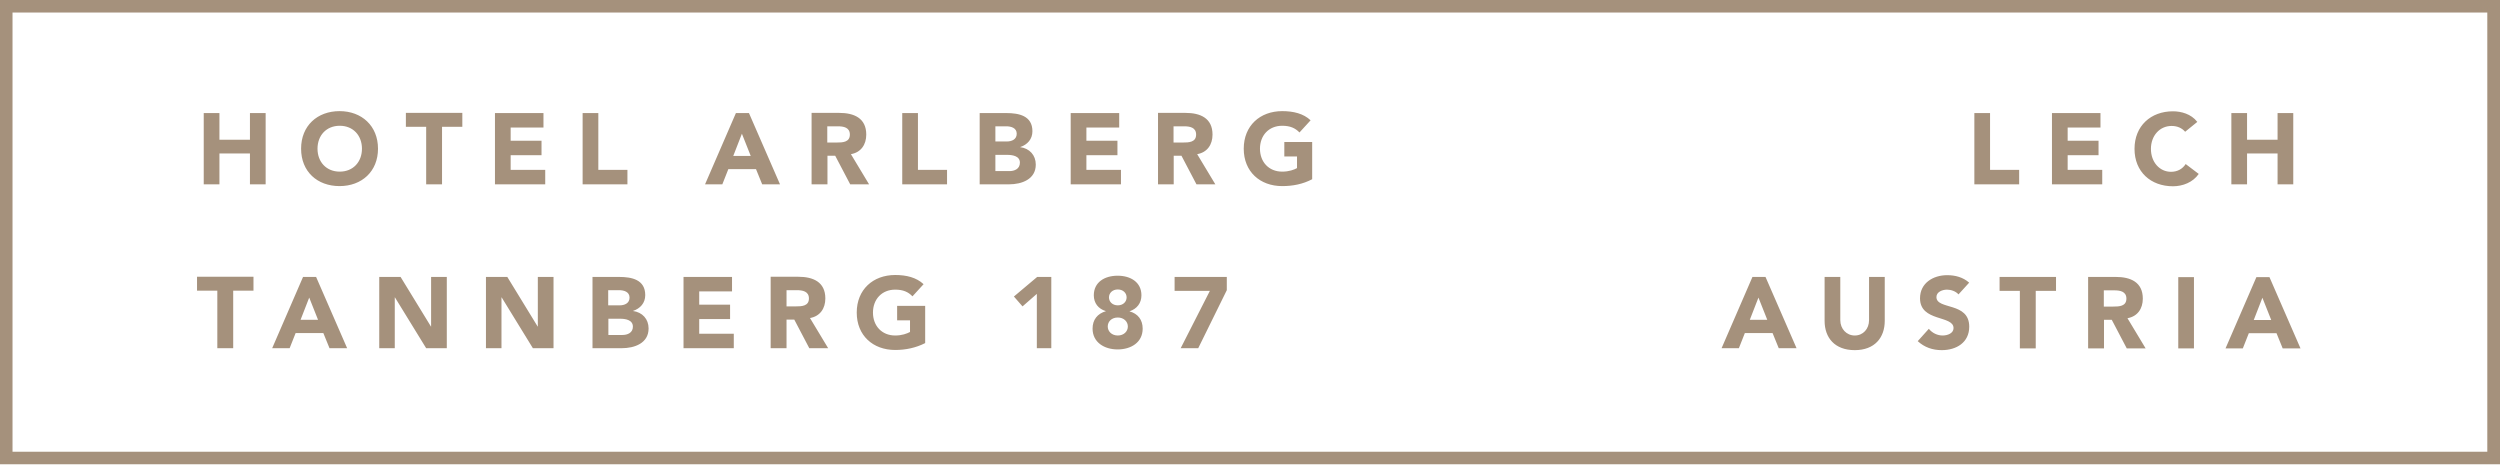
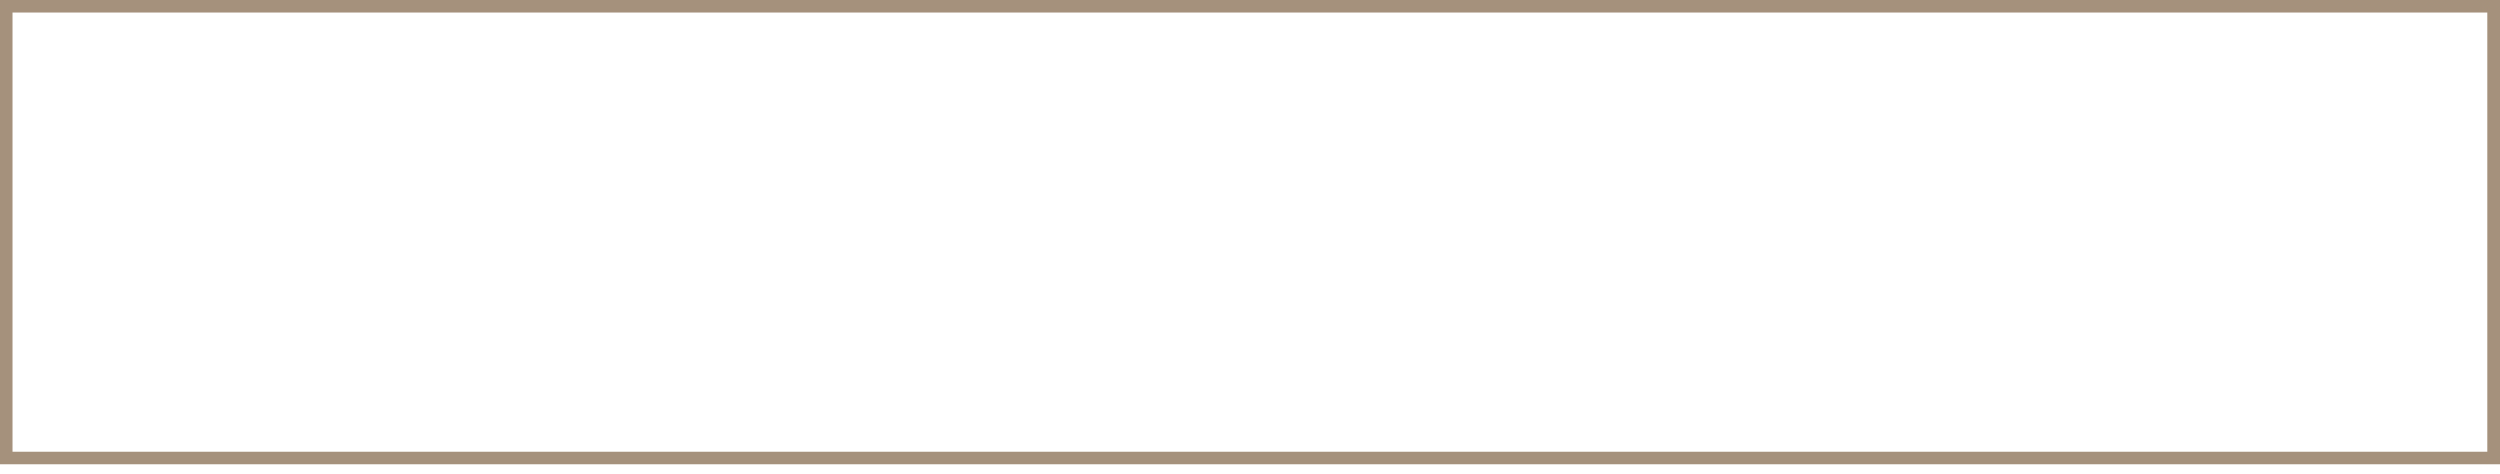
<svg xmlns="http://www.w3.org/2000/svg" width="248" height="47" viewBox="0 0 248 47" fill="none">
  <g clip-path="url(#clip0_464_177)">
-     <path d="M21.575 34.541H23.133V28.837H25.145V27.455H19.545V28.837H21.558V34.541H21.575ZM27.017 34.541H28.732L29.327 33.037H32.074L32.687 34.541H34.436L31.357 27.472H30.062L27 34.541H27.017ZM31.549 31.724H29.817L30.674 29.52L31.549 31.724ZM37.603 34.541H39.161V29.502H39.178L42.275 34.541H44.323V27.472H42.765V32.389H42.748L39.738 27.472H37.621V34.541H37.603ZM48.19 34.541H49.747V29.502H49.765L52.862 34.541H54.909V27.472H53.352V32.389H53.334L50.325 27.472H48.207V34.541H48.19ZM58.776 34.541H61.681C62.941 34.541 64.34 34.051 64.34 32.582C64.34 31.654 63.728 30.972 62.783 30.849C63.518 30.604 64.008 30.062 64.008 29.275C64.008 27.735 62.661 27.472 61.418 27.472H58.776V34.541ZM60.333 28.785H61.401C61.891 28.785 62.451 28.942 62.451 29.52C62.451 30.097 61.943 30.29 61.471 30.29H60.333V28.785ZM60.333 31.619H61.523C62.031 31.619 62.783 31.724 62.783 32.407C62.783 33.019 62.241 33.229 61.751 33.229H60.351V31.619H60.333ZM67.805 34.541H72.792V33.107H69.362V31.654H72.424V30.22H69.362V28.907H72.617V27.472H67.805V34.541ZM76.467 34.541H78.024V31.707H78.794L80.281 34.541H82.153L80.351 31.549C81.349 31.374 81.874 30.604 81.874 29.607C81.874 27.962 80.649 27.455 79.196 27.455H76.449V34.524L76.467 34.541ZM78.024 28.785H79.039C79.599 28.785 80.246 28.89 80.246 29.607C80.246 30.377 79.511 30.394 78.934 30.394H78.024V28.785ZM91.76 30.342H88.995V31.777H90.273V32.932C89.975 33.089 89.485 33.282 88.803 33.282C87.473 33.282 86.598 32.319 86.598 31.007C86.598 29.695 87.473 28.732 88.803 28.732C89.59 28.732 90.098 28.96 90.517 29.397L91.62 28.19C90.903 27.525 89.923 27.28 88.803 27.28C86.598 27.28 84.988 28.732 84.988 31.007C84.988 33.282 86.598 34.717 88.803 34.717C89.835 34.717 90.85 34.507 91.777 34.034V30.342H91.76ZM102.854 34.541H104.289V27.472H102.889L100.579 29.415L101.436 30.394L102.854 29.152V34.541ZM108.506 29.292C108.506 30.062 108.943 30.639 109.713 30.867C108.856 31.112 108.383 31.724 108.383 32.599C108.383 33.964 109.555 34.664 110.868 34.664C112.18 34.664 113.353 33.981 113.353 32.599C113.353 31.724 112.88 31.112 112.04 30.884C112.793 30.639 113.23 30.062 113.23 29.292C113.23 27.997 112.163 27.35 110.868 27.35C109.573 27.35 108.506 27.997 108.506 29.292ZM110.01 29.502C110.01 29.065 110.36 28.715 110.885 28.715C111.41 28.715 111.76 29.065 111.76 29.502C111.76 29.939 111.41 30.29 110.885 30.29C110.36 30.29 110.01 29.939 110.01 29.502ZM109.888 32.389C109.888 31.882 110.29 31.497 110.885 31.497C111.48 31.497 111.883 31.899 111.883 32.389C111.883 32.879 111.48 33.282 110.885 33.282C110.29 33.282 109.888 32.879 109.888 32.389ZM117.115 34.541H118.864L121.699 28.785V27.472H116.52V28.855H120.019L117.115 34.559V34.541ZM170.781 34.541H172.496L173.091 33.037H175.838L176.451 34.541H178.218L175.138 27.472H173.843L170.781 34.541ZM175.313 31.724H173.581L174.438 29.52L175.313 31.724ZM186.967 27.472H185.41V31.759C185.41 32.634 184.815 33.282 183.992 33.282C183.17 33.282 182.557 32.617 182.557 31.759V27.472H181V31.829C181 33.509 182.015 34.734 183.992 34.734C185.969 34.734 186.967 33.492 186.967 31.829V27.472ZM195.331 28.032C194.736 27.507 193.966 27.297 193.161 27.297C191.761 27.297 190.466 28.085 190.466 29.59C190.466 31.952 193.791 31.252 193.791 32.547C193.791 33.054 193.214 33.282 192.706 33.282C192.199 33.282 191.674 33.037 191.341 32.617L190.239 33.842C190.904 34.454 191.709 34.734 192.619 34.734C194.071 34.734 195.348 33.981 195.348 32.407C195.348 29.922 192.094 30.762 192.094 29.467C192.094 28.942 192.706 28.732 193.144 28.732C193.529 28.732 194.019 28.89 194.281 29.205L195.348 28.032H195.331ZM200.388 34.559H201.945V28.855H203.957V27.472H198.358V28.855H200.37V34.559H200.388ZM207.16 34.559H208.717V31.724H209.487L210.974 34.559H212.846L211.044 31.567C212.042 31.392 212.567 30.622 212.567 29.625C212.567 27.98 211.342 27.472 209.889 27.472H207.142V34.541L207.16 34.559ZM208.717 28.802H209.732C210.309 28.802 210.939 28.907 210.939 29.625C210.939 30.394 210.204 30.412 209.627 30.412H208.699V28.802H208.717ZM216.084 34.559H217.641V27.49H216.084V34.559ZM220.773 34.559H222.488L223.083 33.054H225.83L226.442 34.559H228.21L225.13 27.49H223.835L220.773 34.559ZM225.305 31.742H223.573L224.43 29.537L225.305 31.742Z" fill="#A5917C" />
-     <path d="M20.21 18.286H21.768V15.223H24.795V18.286H26.352V11.216H24.795V13.859H21.768V11.216H20.21V18.286ZM29.869 14.751C29.869 17.026 31.479 18.461 33.684 18.461C35.889 18.461 37.498 17.008 37.498 14.751C37.498 12.494 35.889 11.024 33.684 11.024C31.479 11.024 29.869 12.476 29.869 14.751ZM31.497 14.751C31.497 13.439 32.372 12.476 33.702 12.476C35.031 12.476 35.906 13.439 35.906 14.751C35.906 16.063 35.031 17.026 33.702 17.026C32.372 17.026 31.497 16.063 31.497 14.751ZM42.293 18.286H43.85V12.581H45.863V11.199H40.263V12.581H42.276V18.286H42.293ZM49.1 18.286H54.087V16.851H50.657V15.398H53.719V13.964H50.657V12.651H53.912V11.216H49.1V18.286ZM57.796 18.286H62.241V16.851H59.354V11.216H57.796V18.286ZM69.94 18.286H71.655L72.25 16.781H74.997L75.609 18.286H77.377L74.297 11.216H73.002L69.94 18.286ZM74.472 15.468H72.74L73.597 13.264L74.472 15.468ZM80.526 18.286H82.084V15.451H82.853L84.341 18.286H86.213L84.411 15.293C85.408 15.118 85.933 14.349 85.933 13.351C85.933 11.706 84.708 11.199 83.256 11.199H80.509V18.268L80.526 18.286ZM82.084 12.529H83.099C83.676 12.529 84.306 12.634 84.306 13.351C84.306 14.121 83.571 14.139 82.993 14.139H82.066V12.529H82.084ZM89.503 18.286H93.947V16.851H91.06V11.216H89.503V18.286ZM97.184 18.286H100.089C101.349 18.286 102.749 17.796 102.749 16.326C102.749 15.398 102.136 14.716 101.191 14.594C101.926 14.349 102.416 13.806 102.416 13.019C102.416 11.479 101.069 11.216 99.827 11.216H97.184V18.286ZM98.742 12.529H99.809C100.299 12.529 100.859 12.686 100.859 13.264C100.859 13.841 100.352 14.034 99.879 14.034H98.742V12.529ZM98.742 15.363H99.914C100.422 15.363 101.174 15.468 101.174 16.133C101.174 16.763 100.632 16.973 100.142 16.973H98.742V15.363ZM106.213 18.286H111.2V16.851H107.771V15.398H110.85V13.964H107.771V12.651H111.025V11.216H106.213V18.286ZM114.875 18.286H116.432V15.451H117.202L118.69 18.286H120.562L118.76 15.293C119.757 15.118 120.282 14.349 120.282 13.351C120.282 11.706 119.057 11.199 117.605 11.199H114.875V18.268V18.286ZM116.432 12.529H117.447C118.025 12.529 118.655 12.634 118.655 13.351C118.655 14.121 117.92 14.139 117.342 14.139H116.415V12.529H116.432ZM130.168 14.086H127.404V15.521H128.663V16.676C128.383 16.833 127.876 17.026 127.194 17.026C125.864 17.026 124.989 16.063 124.989 14.751C124.989 13.439 125.864 12.476 127.194 12.476C127.981 12.476 128.488 12.704 128.908 13.141L130.011 11.934C129.311 11.269 128.313 11.024 127.194 11.024C124.989 11.024 123.379 12.476 123.379 14.751C123.379 17.026 124.989 18.461 127.194 18.461C128.243 18.461 129.241 18.268 130.168 17.778V14.086ZM195.856 18.286H200.3V16.851H197.413V11.216H195.856V18.286ZM203.555 18.286H208.542V16.851H205.112V15.398H208.175V13.964H205.112V12.651H208.367V11.216H203.555V18.286ZM217.956 12.074C217.361 11.304 216.364 11.041 215.559 11.041C213.354 11.041 211.744 12.494 211.744 14.768C211.744 17.043 213.354 18.478 215.559 18.478C216.521 18.478 217.536 18.093 218.114 17.253L216.819 16.273C216.504 16.763 215.996 17.043 215.366 17.043C214.229 17.043 213.372 16.081 213.372 14.768C213.372 13.456 214.246 12.494 215.419 12.494C215.996 12.494 216.451 12.704 216.766 13.071L217.974 12.091L217.956 12.074ZM221.351 18.286H222.908V15.223H225.935V18.286H227.492V11.216H225.935V13.859H222.908V11.216H221.351V18.286Z" fill="#A5917C" />
    <path d="M1.242 44.812H246.74V1.242H1.242V44.812ZM248 46.055H0V0H248V46.072V46.055Z" fill="#A5917C" />
  </g>
  <defs>
    <clipPath id="clip0_464_177">
      <rect width="248" height="46.072" fill="white" />
    </clipPath>
  </defs>
</svg>